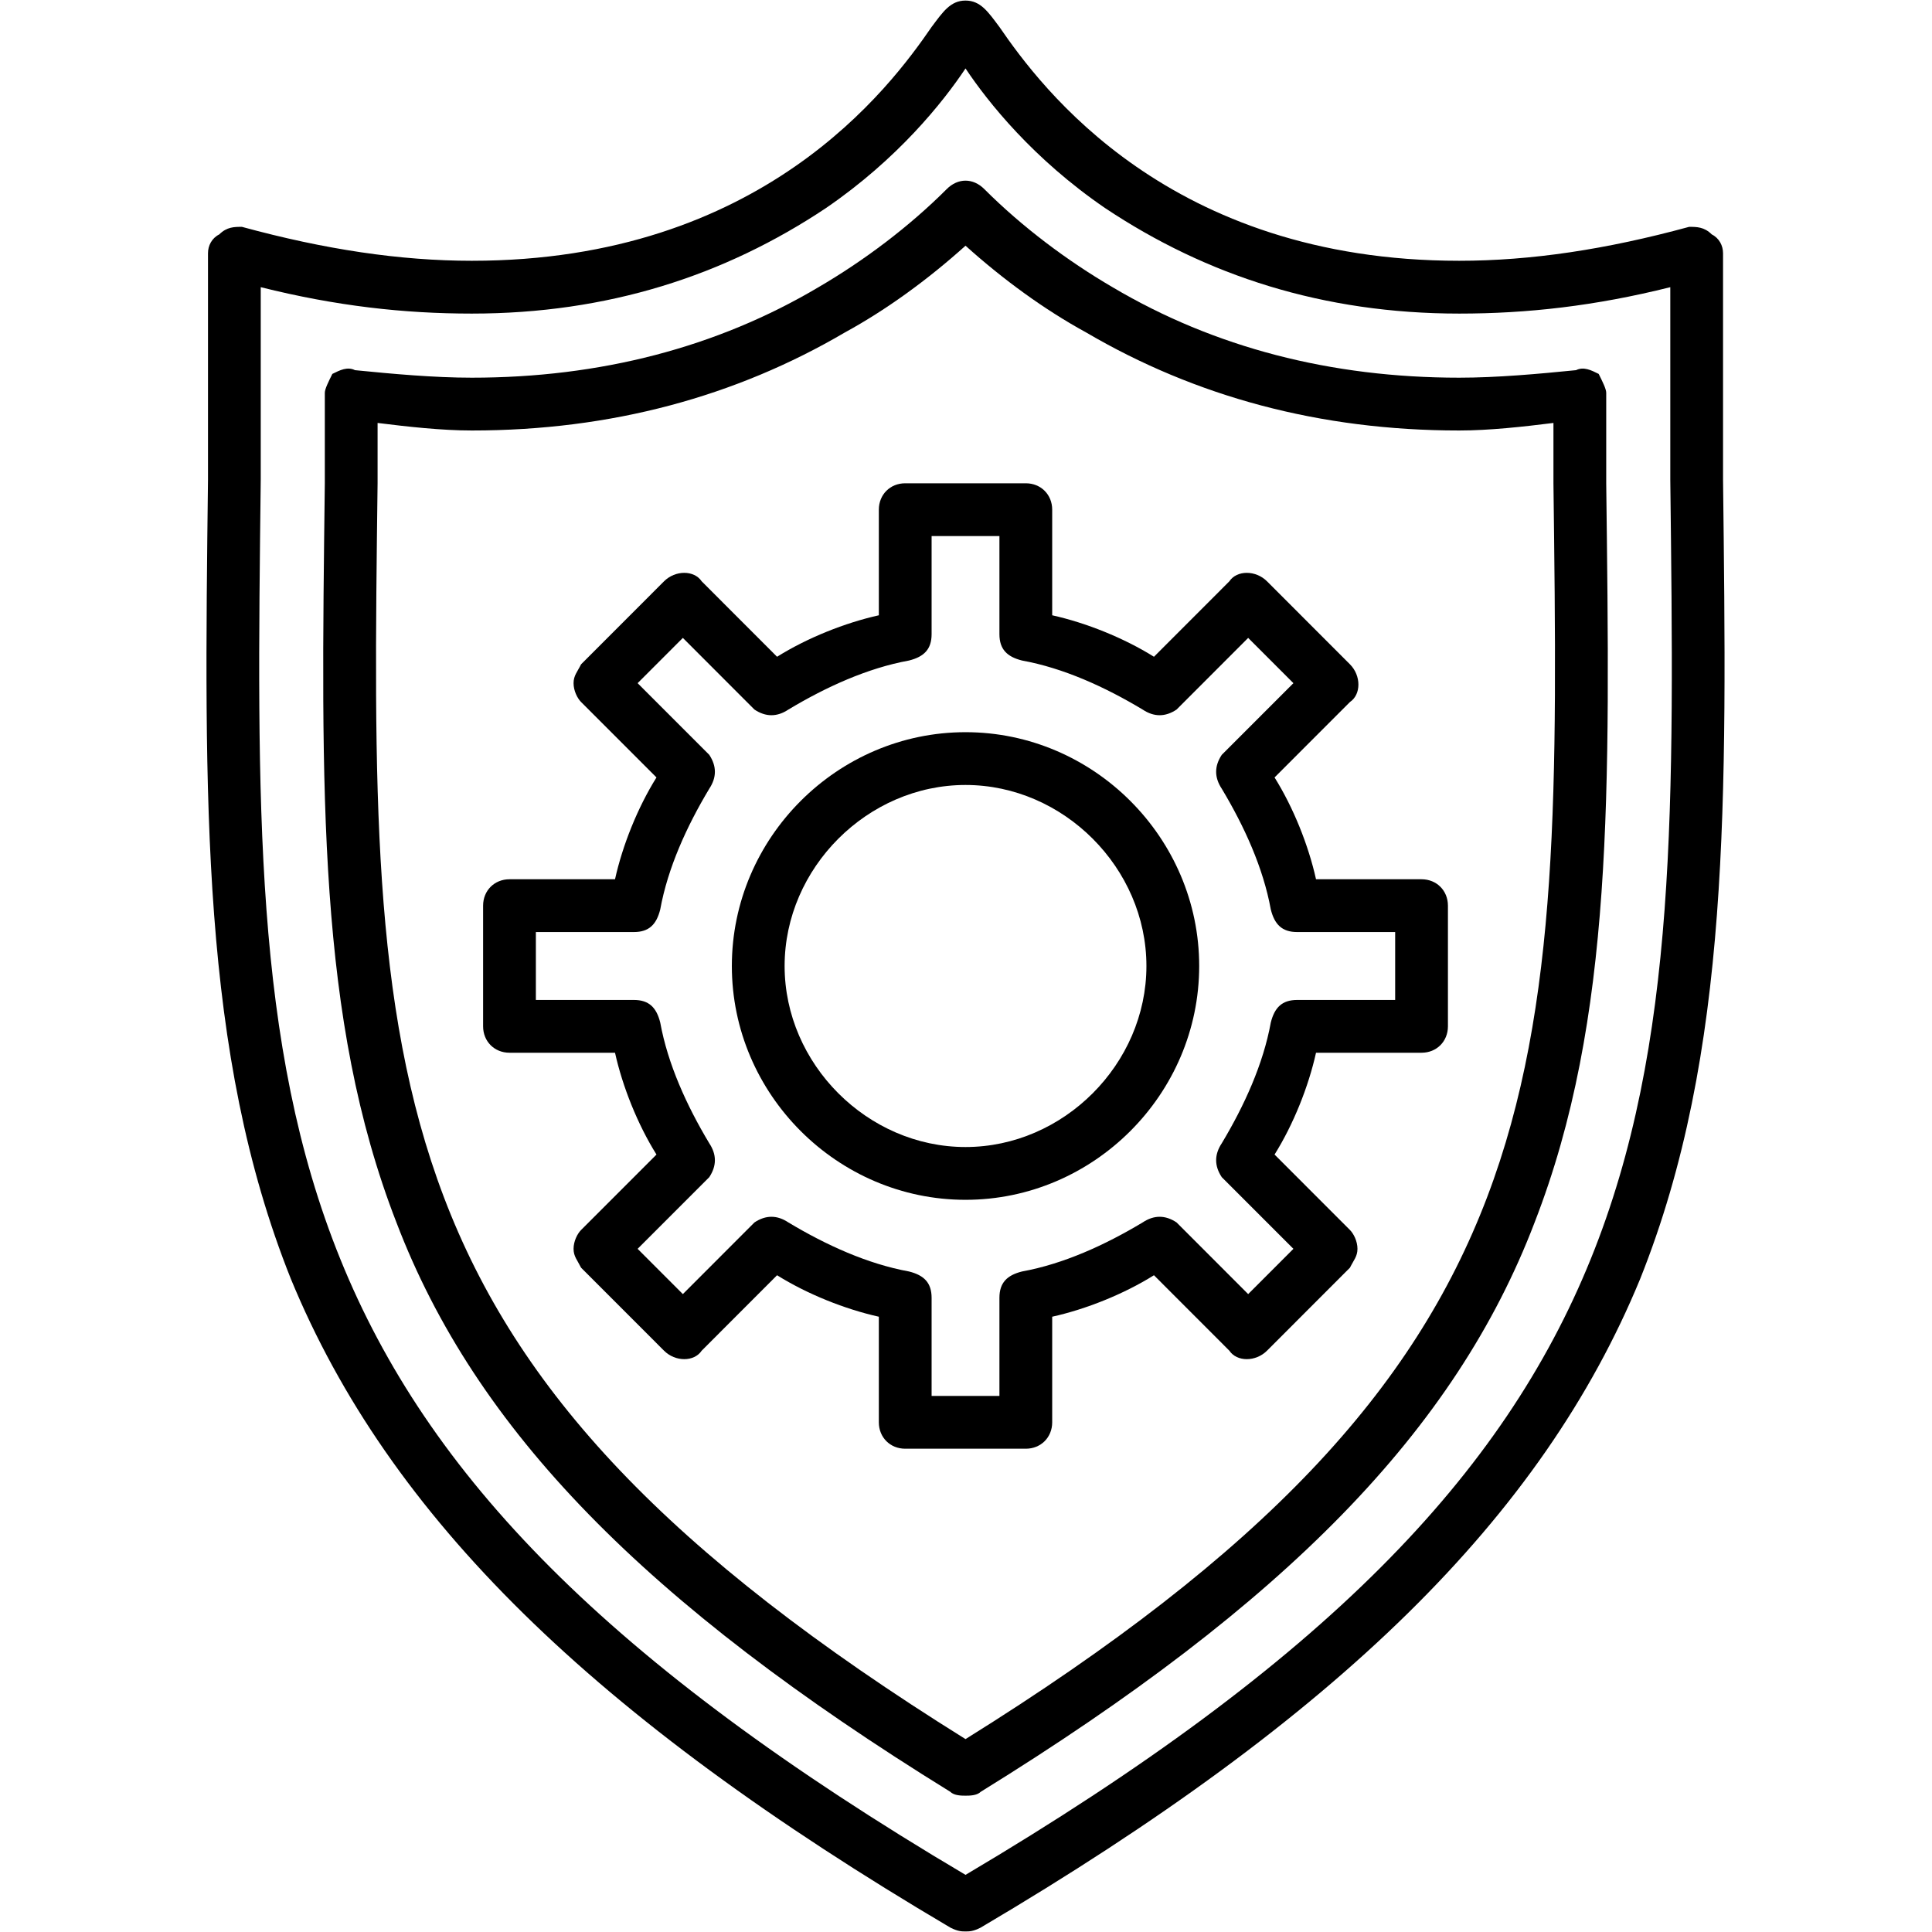
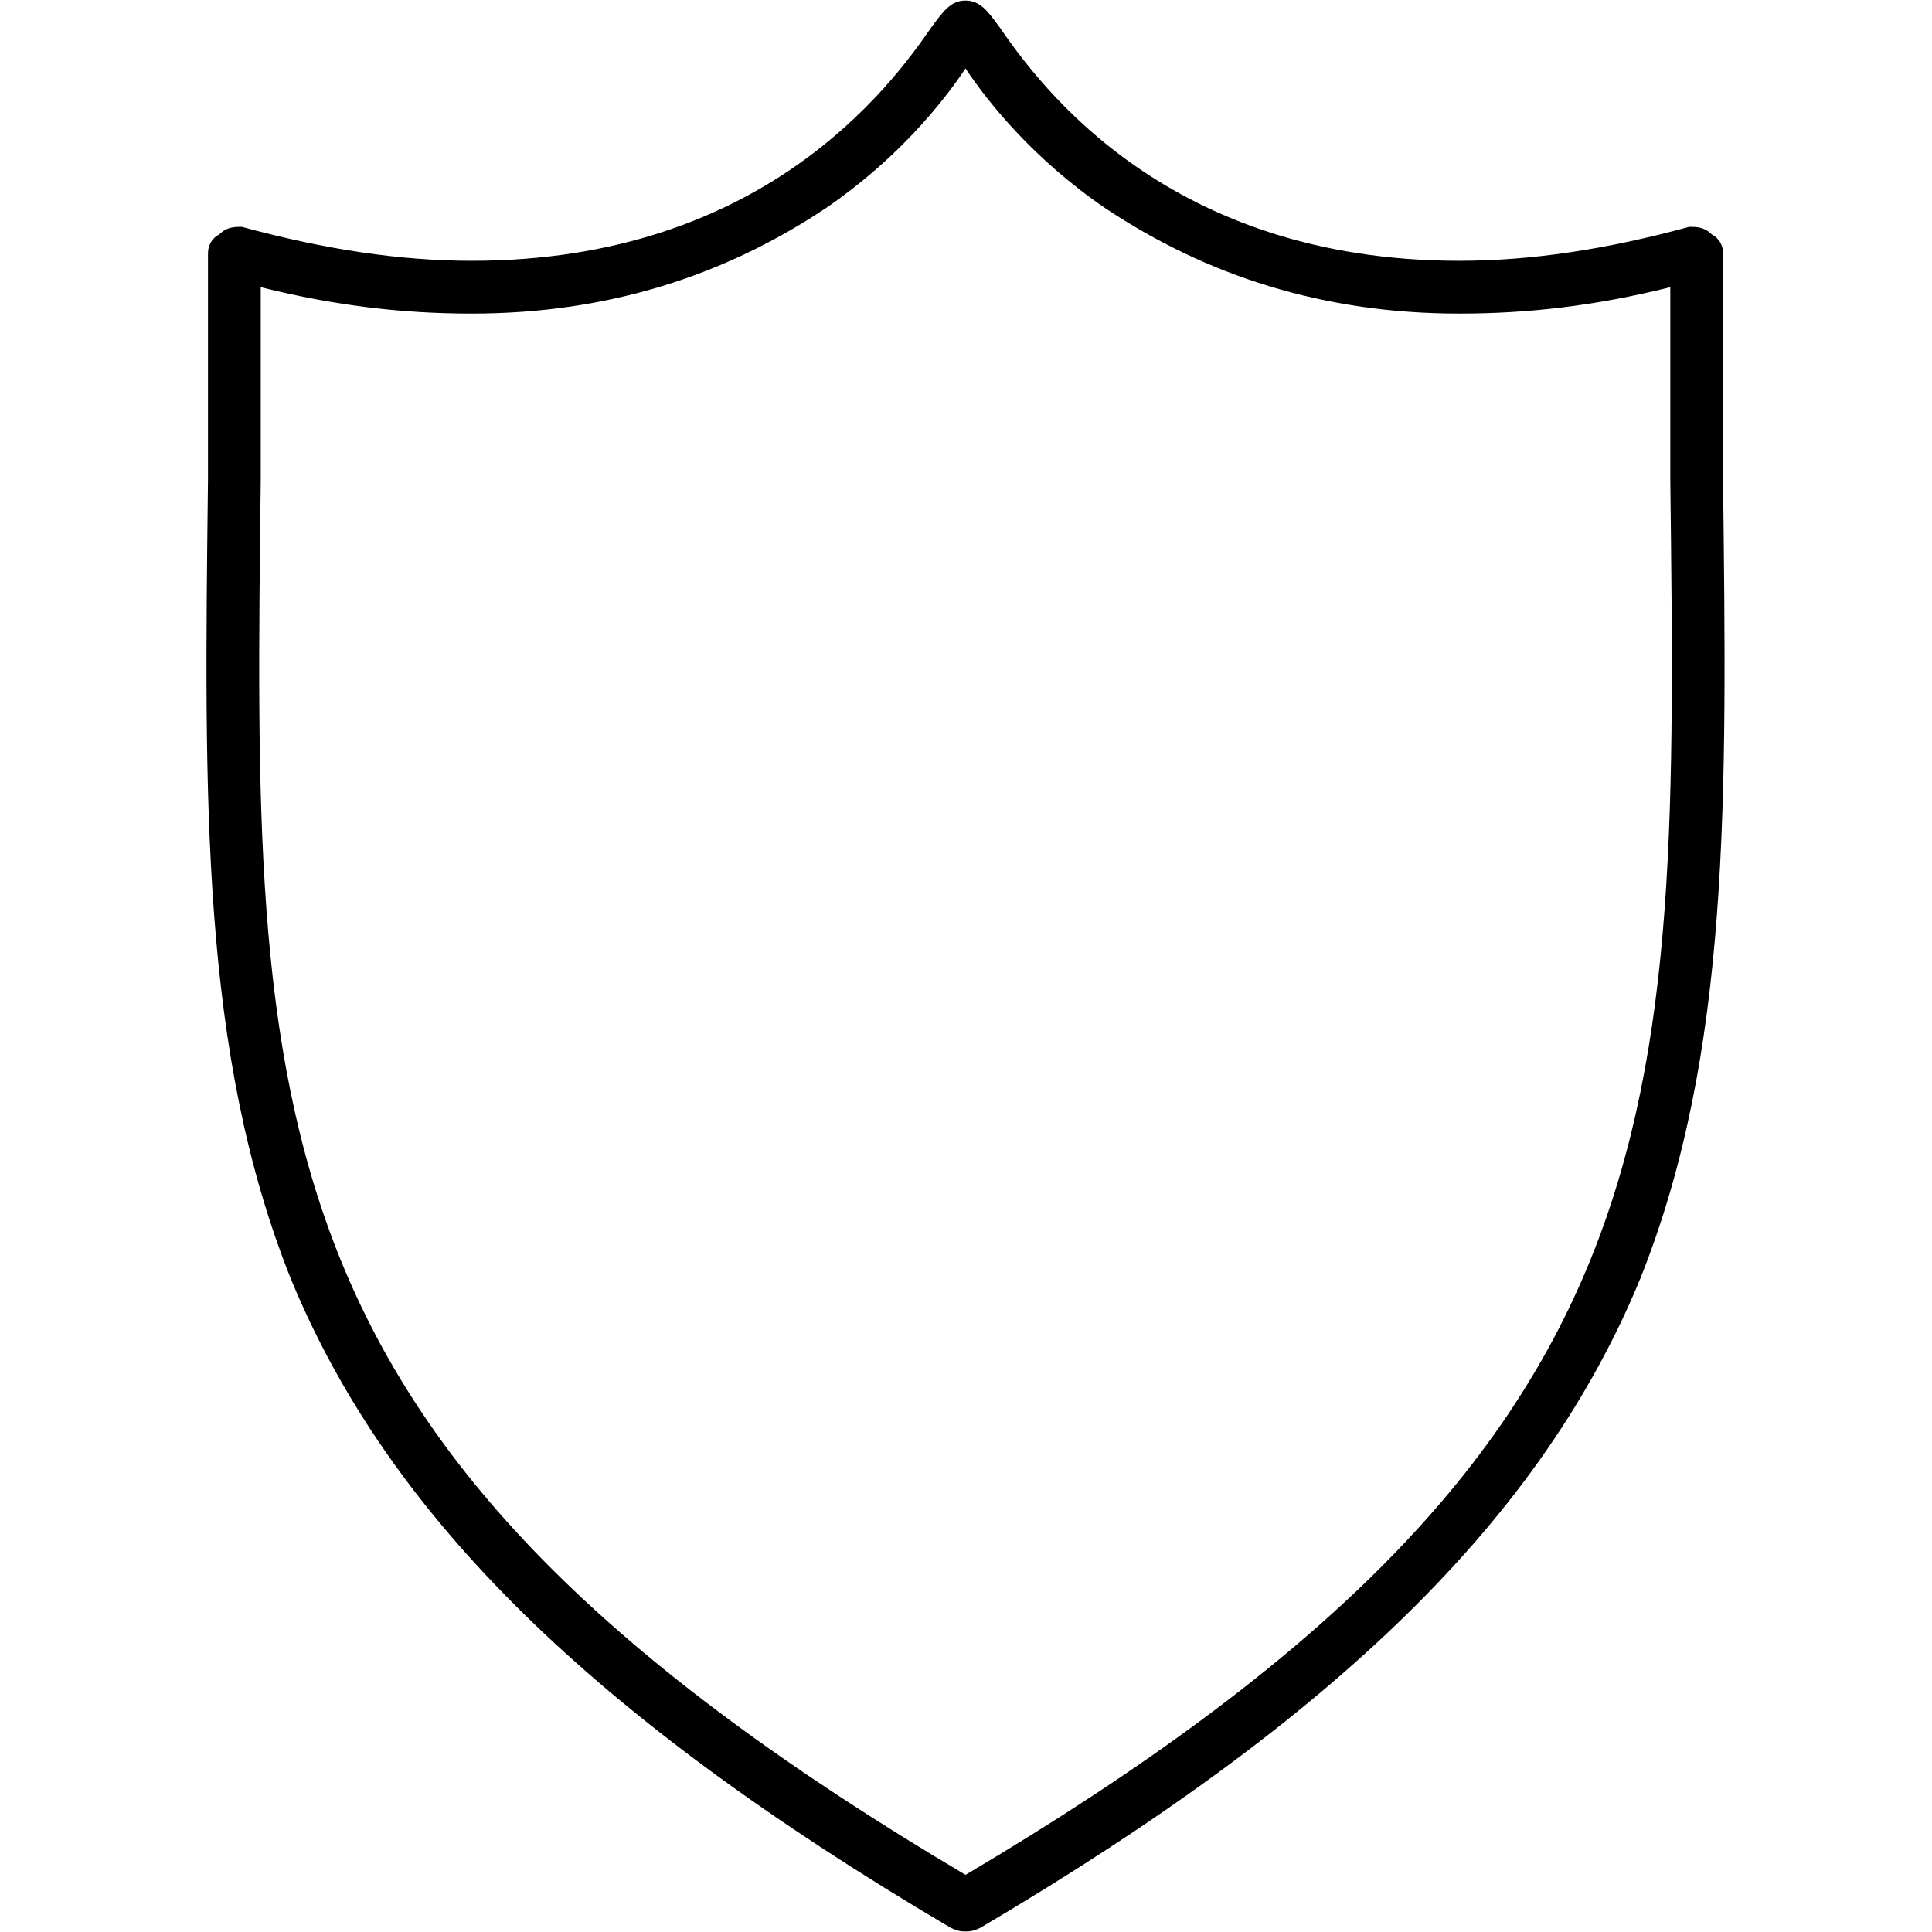
<svg xmlns="http://www.w3.org/2000/svg" width="500" zoomAndPan="magnify" viewBox="0 0 375 375" height="500" preserveAspectRatio="xMidYMid meet" version="1.0">
  <path fill="#000000" d="M 187.406 374.891 C 186.676 374.891 185.941 374.891 184.48 374.156 C 114.984 333.164 75.484 294.371 56.465 248.254 C 38.906 204.336 39.637 155.293 40.371 93.074 C 40.371 79.164 40.371 64.527 40.371 49.152 C 40.371 47.691 41.102 46.227 42.562 45.496 C 44.027 44.031 45.488 44.031 46.953 44.031 C 63.047 48.422 77.676 50.617 91.578 50.617 C 147.902 50.617 172.777 16.945 180.824 5.234 C 183.016 2.309 184.48 0.109 187.406 0.109 C 190.332 0.109 191.797 2.309 193.988 5.234 C 202.035 16.945 226.91 50.617 283.234 50.617 C 297.137 50.617 311.766 48.422 327.859 44.031 C 329.324 44.031 330.785 44.031 332.25 45.496 C 333.711 46.227 334.441 47.691 334.441 49.152 C 334.441 64.527 334.441 79.164 334.441 93.074 C 335.176 155.293 335.906 204.336 318.348 248.254 C 299.328 294.371 259.828 333.164 190.332 374.156 C 188.871 374.891 188.137 374.891 187.406 374.891 Z M 50.609 55.742 C 50.609 68.918 50.609 81.363 50.609 93.074 C 49.148 218.242 47.684 281.195 187.406 363.91 C 327.129 281.195 325.664 218.242 324.203 93.074 C 324.203 81.363 324.203 68.918 324.203 55.742 C 309.57 59.402 296.402 60.867 283.234 60.867 C 256.902 60.867 234.223 53.547 214.473 40.371 C 200.574 30.855 191.797 19.875 187.406 13.285 C 183.016 19.875 174.238 30.855 160.34 40.371 C 140.59 53.547 117.91 60.867 91.578 60.867 C 78.41 60.867 65.242 59.402 50.609 55.742 Z M 50.609 55.742 " fill-opacity="1" fill-rule="evenodd" />
-   <path fill="#000000" d="M 187.406 348.539 C 186.676 348.539 185.211 348.539 184.48 347.805 C 125.227 311.207 92.309 277.535 76.945 237.273 C 61.582 197.746 62.316 153.828 63.047 93.805 C 63.047 87.949 63.047 82.094 63.047 76.238 C 63.047 75.504 63.777 74.043 64.508 72.578 C 65.973 71.848 67.438 71.113 68.898 71.848 C 76.215 72.578 84.262 73.309 91.578 73.309 C 116.449 73.309 139.125 67.453 158.875 55.742 C 167.656 50.617 176.434 44.031 183.75 36.711 C 185.941 34.516 188.871 34.516 191.062 36.711 C 198.379 44.031 207.156 50.617 215.938 55.742 C 235.688 67.453 258.363 73.309 283.234 73.309 C 290.551 73.309 298.598 72.578 305.914 71.848 C 307.375 71.113 308.84 71.848 310.305 72.578 C 311.035 74.043 311.766 75.504 311.766 76.238 C 311.766 82.094 311.766 87.949 311.766 93.805 C 312.496 153.828 313.23 197.746 297.867 237.273 C 282.504 277.535 249.586 311.207 190.332 347.805 C 189.602 348.539 188.137 348.539 187.406 348.539 Z M 73.289 82.094 C 73.289 86.484 73.289 90.145 73.289 93.805 C 71.824 210.922 71.094 265.09 187.406 337.559 C 303.719 265.09 302.988 210.922 301.523 93.805 C 301.523 90.145 301.523 86.484 301.523 82.094 C 295.672 82.824 289.09 83.559 283.234 83.559 C 256.168 83.559 232.031 76.969 210.816 64.527 C 202.77 60.133 194.723 54.277 187.406 47.691 C 180.09 54.277 172.043 60.133 163.996 64.527 C 142.781 76.969 118.645 83.559 91.578 83.559 C 85.723 83.559 79.141 82.824 73.289 82.094 Z M 73.289 82.094 " fill-opacity="1" fill-rule="evenodd" />
-   <path fill="#000000" d="M 199.109 281.195 L 175.703 281.195 C 172.777 281.195 170.582 279 170.582 276.07 L 170.582 255.574 C 163.996 254.109 156.684 251.184 150.828 247.523 L 136.199 262.164 C 134.734 264.359 131.078 264.359 128.883 262.164 L 112.789 246.059 C 112.059 244.594 111.328 243.863 111.328 242.398 C 111.328 240.934 112.059 239.473 112.789 238.738 L 127.422 224.098 C 123.762 218.242 120.836 210.922 119.375 204.336 L 98.891 204.336 C 95.965 204.336 93.77 202.141 93.77 199.211 L 93.77 175.789 C 93.77 172.859 95.965 170.664 98.891 170.664 L 119.375 170.664 C 120.836 164.078 123.762 156.758 127.422 150.902 L 112.789 136.262 C 112.059 135.527 111.328 134.066 111.328 132.602 C 111.328 131.137 112.059 130.406 112.789 128.941 L 128.883 112.836 C 131.078 110.641 134.734 110.641 136.199 112.836 L 150.828 127.477 C 156.684 123.816 163.996 120.891 170.582 119.426 L 170.582 98.93 C 170.582 96 172.777 93.805 175.703 93.805 L 199.109 93.805 C 202.035 93.805 204.23 96 204.23 98.93 L 204.23 119.426 C 210.816 120.891 218.129 123.816 223.984 127.477 L 238.613 112.836 C 240.078 110.641 243.734 110.641 245.93 112.836 L 262.023 128.941 C 264.215 131.137 264.215 134.797 262.023 136.262 L 247.391 150.902 C 251.051 156.758 253.977 164.078 255.438 170.664 L 275.922 170.664 C 278.848 170.664 281.043 172.859 281.043 175.789 L 281.043 199.211 C 281.043 202.141 278.848 204.336 275.922 204.336 L 255.438 204.336 C 253.977 210.922 251.051 218.242 247.391 224.098 L 262.023 238.738 C 262.754 239.473 263.484 240.934 263.484 242.398 C 263.484 243.863 262.754 244.594 262.023 246.059 L 245.93 262.164 C 243.734 264.359 240.078 264.359 238.613 262.164 L 223.984 247.523 C 218.129 251.184 210.816 254.109 204.23 255.574 L 204.23 276.07 C 204.23 279 202.035 281.195 199.109 281.195 Z M 180.824 270.945 L 193.988 270.945 L 193.988 251.914 C 193.988 248.988 195.453 247.523 198.379 246.793 C 206.426 245.328 214.473 241.668 221.789 237.273 C 223.984 235.812 226.176 235.812 228.371 237.273 L 242.27 251.184 L 251.051 242.398 L 237.148 228.492 C 235.688 226.297 235.688 224.098 237.148 221.902 C 241.539 214.582 245.195 206.531 246.66 198.48 C 247.391 195.551 248.855 194.09 251.781 194.09 L 270.801 194.09 L 270.801 180.91 L 251.781 180.91 C 248.855 180.91 247.391 179.449 246.66 176.52 C 245.195 168.469 241.539 160.418 237.148 153.098 C 235.688 150.902 235.688 148.703 237.148 146.508 L 251.051 132.602 L 242.27 123.816 L 228.371 137.727 C 226.176 139.188 223.984 139.188 221.789 137.727 C 214.473 133.332 206.426 129.672 198.379 128.207 C 195.453 127.477 193.988 126.012 193.988 123.086 L 193.988 104.055 L 180.824 104.055 L 180.824 123.086 C 180.824 126.012 179.359 127.477 176.434 128.207 C 168.387 129.672 160.34 133.332 153.023 137.727 C 150.828 139.188 148.637 139.188 146.441 137.727 L 132.543 123.816 L 123.762 132.602 L 137.664 146.508 C 139.125 148.703 139.125 150.902 137.664 153.098 C 133.273 160.418 129.617 168.469 128.152 176.52 C 127.422 179.449 125.957 180.91 123.031 180.91 L 104.012 180.91 L 104.012 194.09 L 123.031 194.09 C 125.957 194.09 127.422 195.551 128.152 198.48 C 129.617 206.531 133.273 214.582 137.664 221.902 C 139.125 224.098 139.125 226.297 137.664 228.492 L 123.762 242.398 L 132.543 251.184 L 146.441 237.273 C 148.637 235.812 150.828 235.812 153.023 237.273 C 160.34 241.668 168.387 245.328 176.434 246.793 C 179.359 247.523 180.824 248.988 180.824 251.914 Z M 180.824 270.945 " fill-opacity="1" fill-rule="evenodd" />
-   <path fill="#000000" d="M 187.406 232.883 C 162.535 232.883 142.051 212.387 142.051 187.5 C 142.051 162.613 162.535 142.117 187.406 142.117 C 212.277 142.117 232.762 162.613 232.762 187.5 C 232.762 212.387 212.277 232.883 187.406 232.883 Z M 187.406 152.363 C 168.387 152.363 152.293 168.469 152.293 187.5 C 152.293 206.531 168.387 222.637 187.406 222.637 C 206.426 222.637 222.52 206.531 222.52 187.5 C 222.52 168.469 206.426 152.363 187.406 152.363 Z M 187.406 152.363 " fill-opacity="1" fill-rule="evenodd" />
</svg>